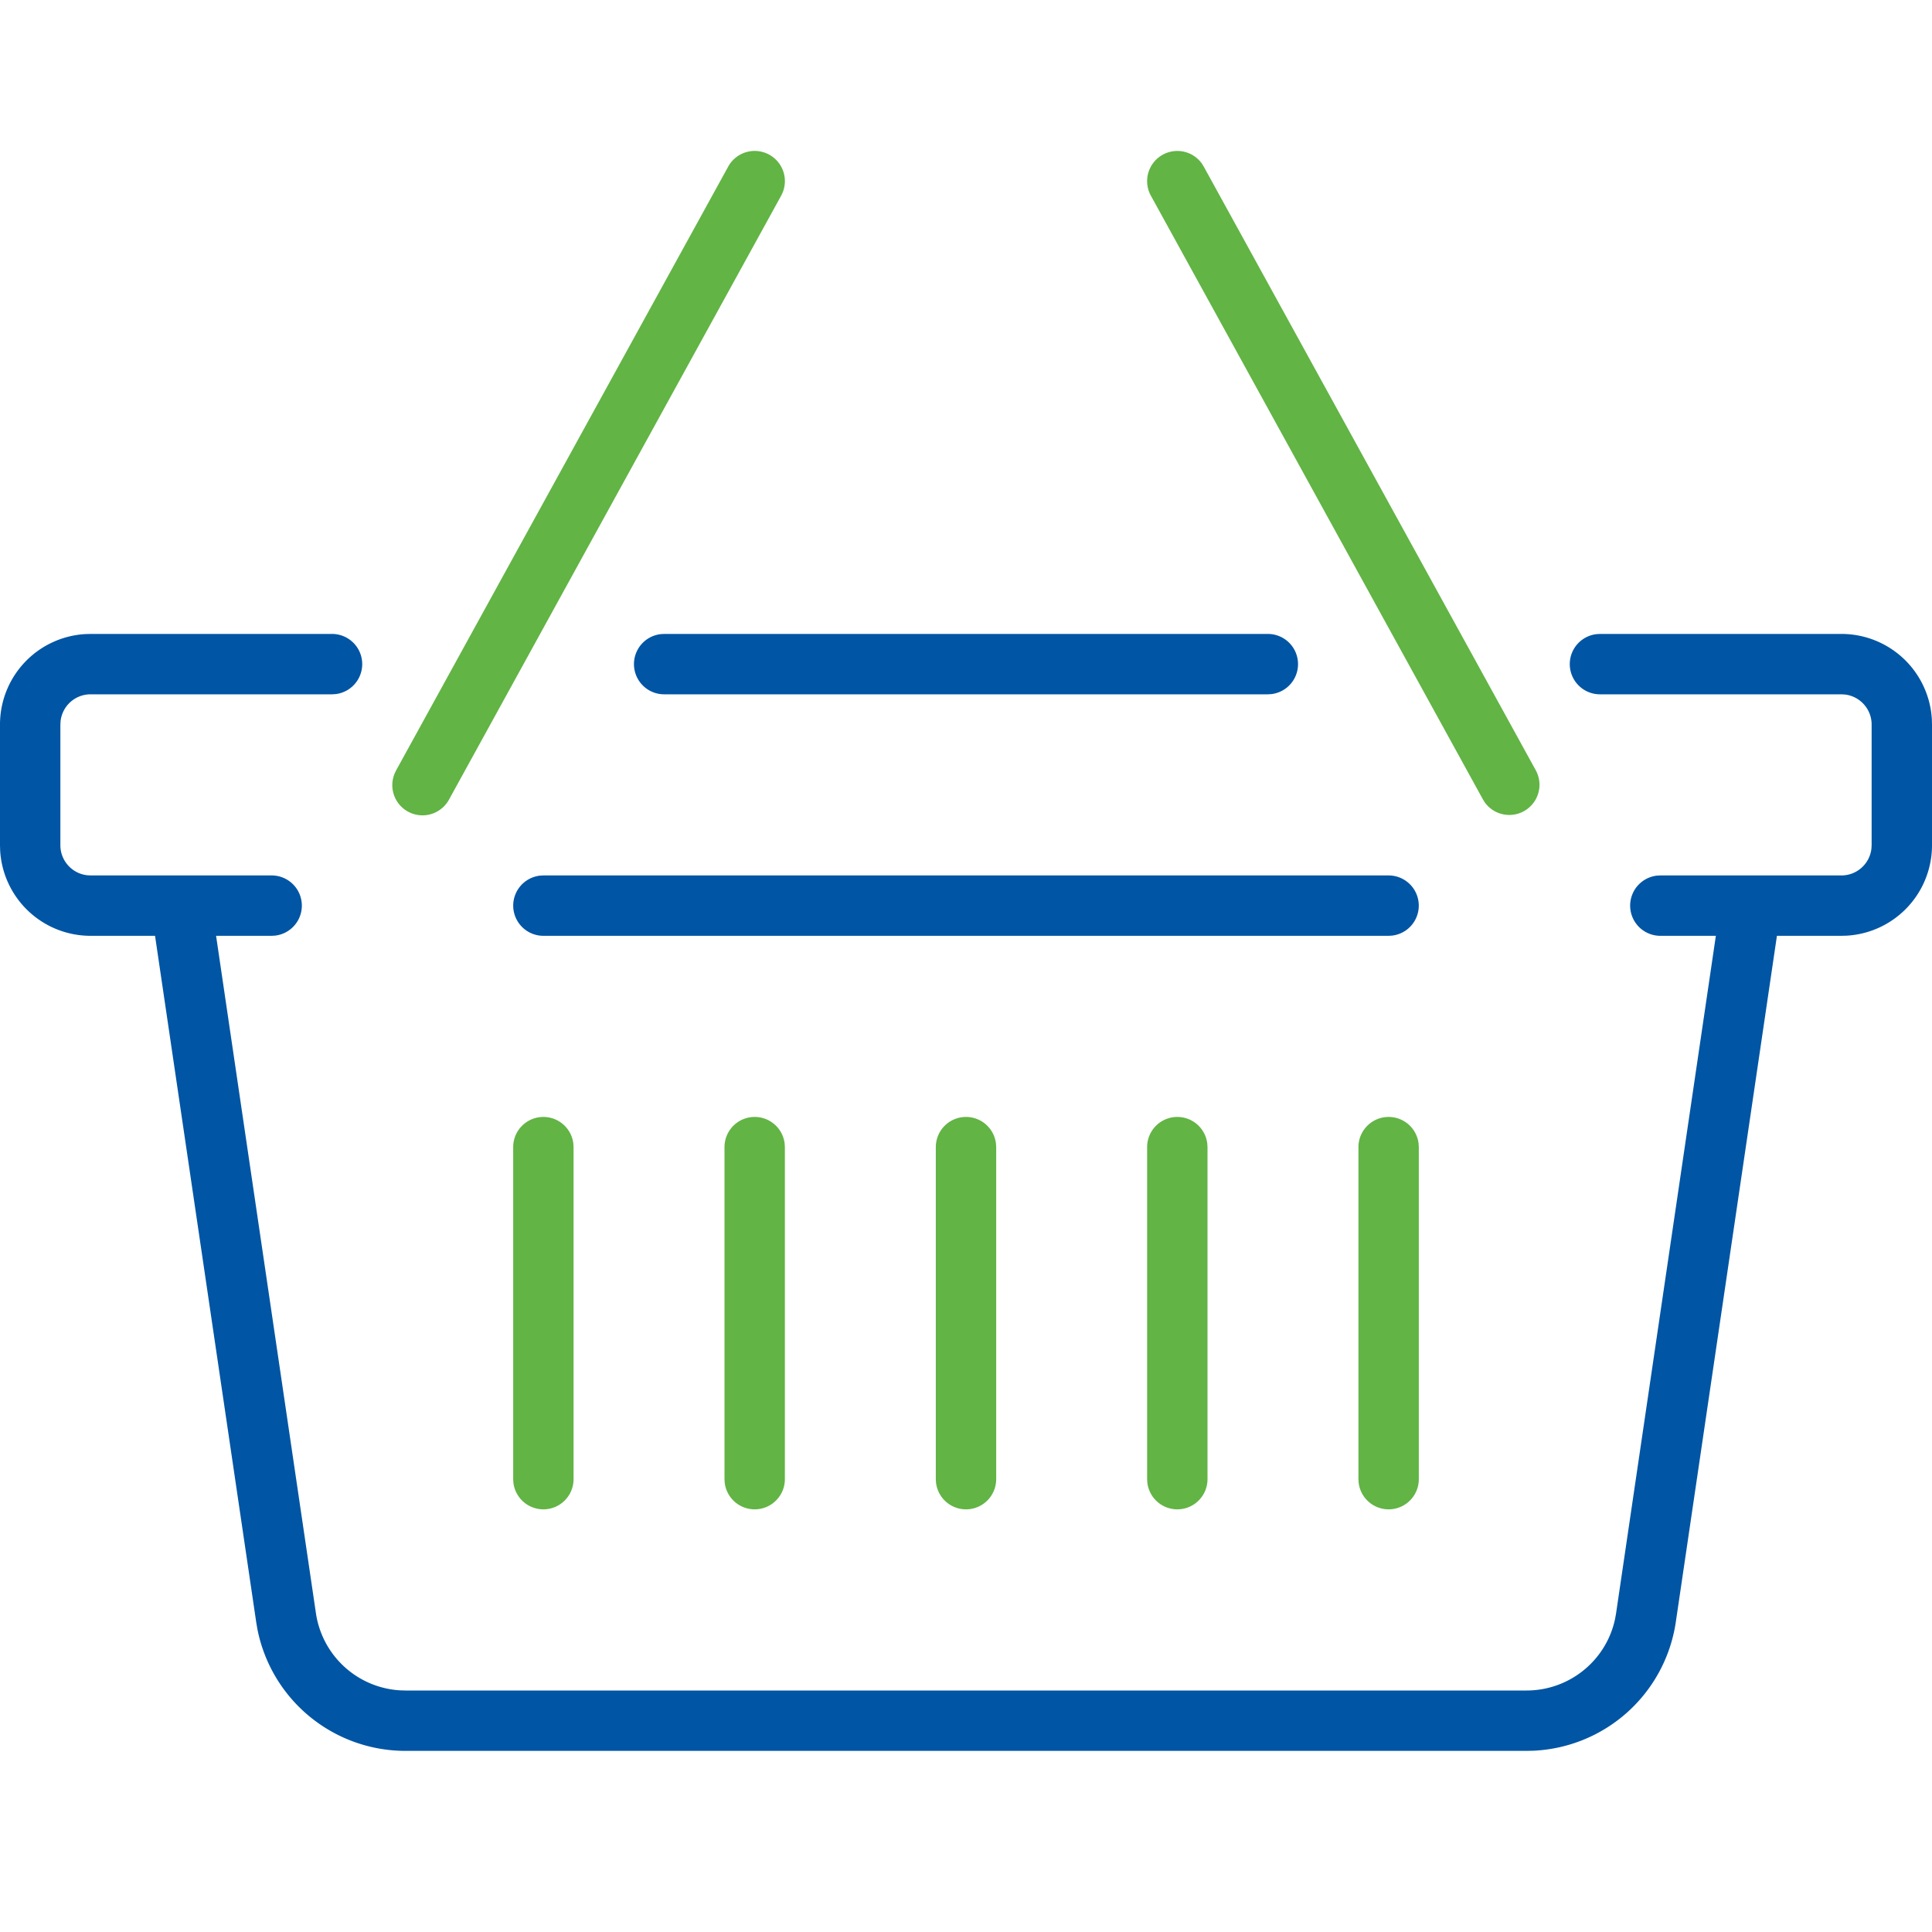
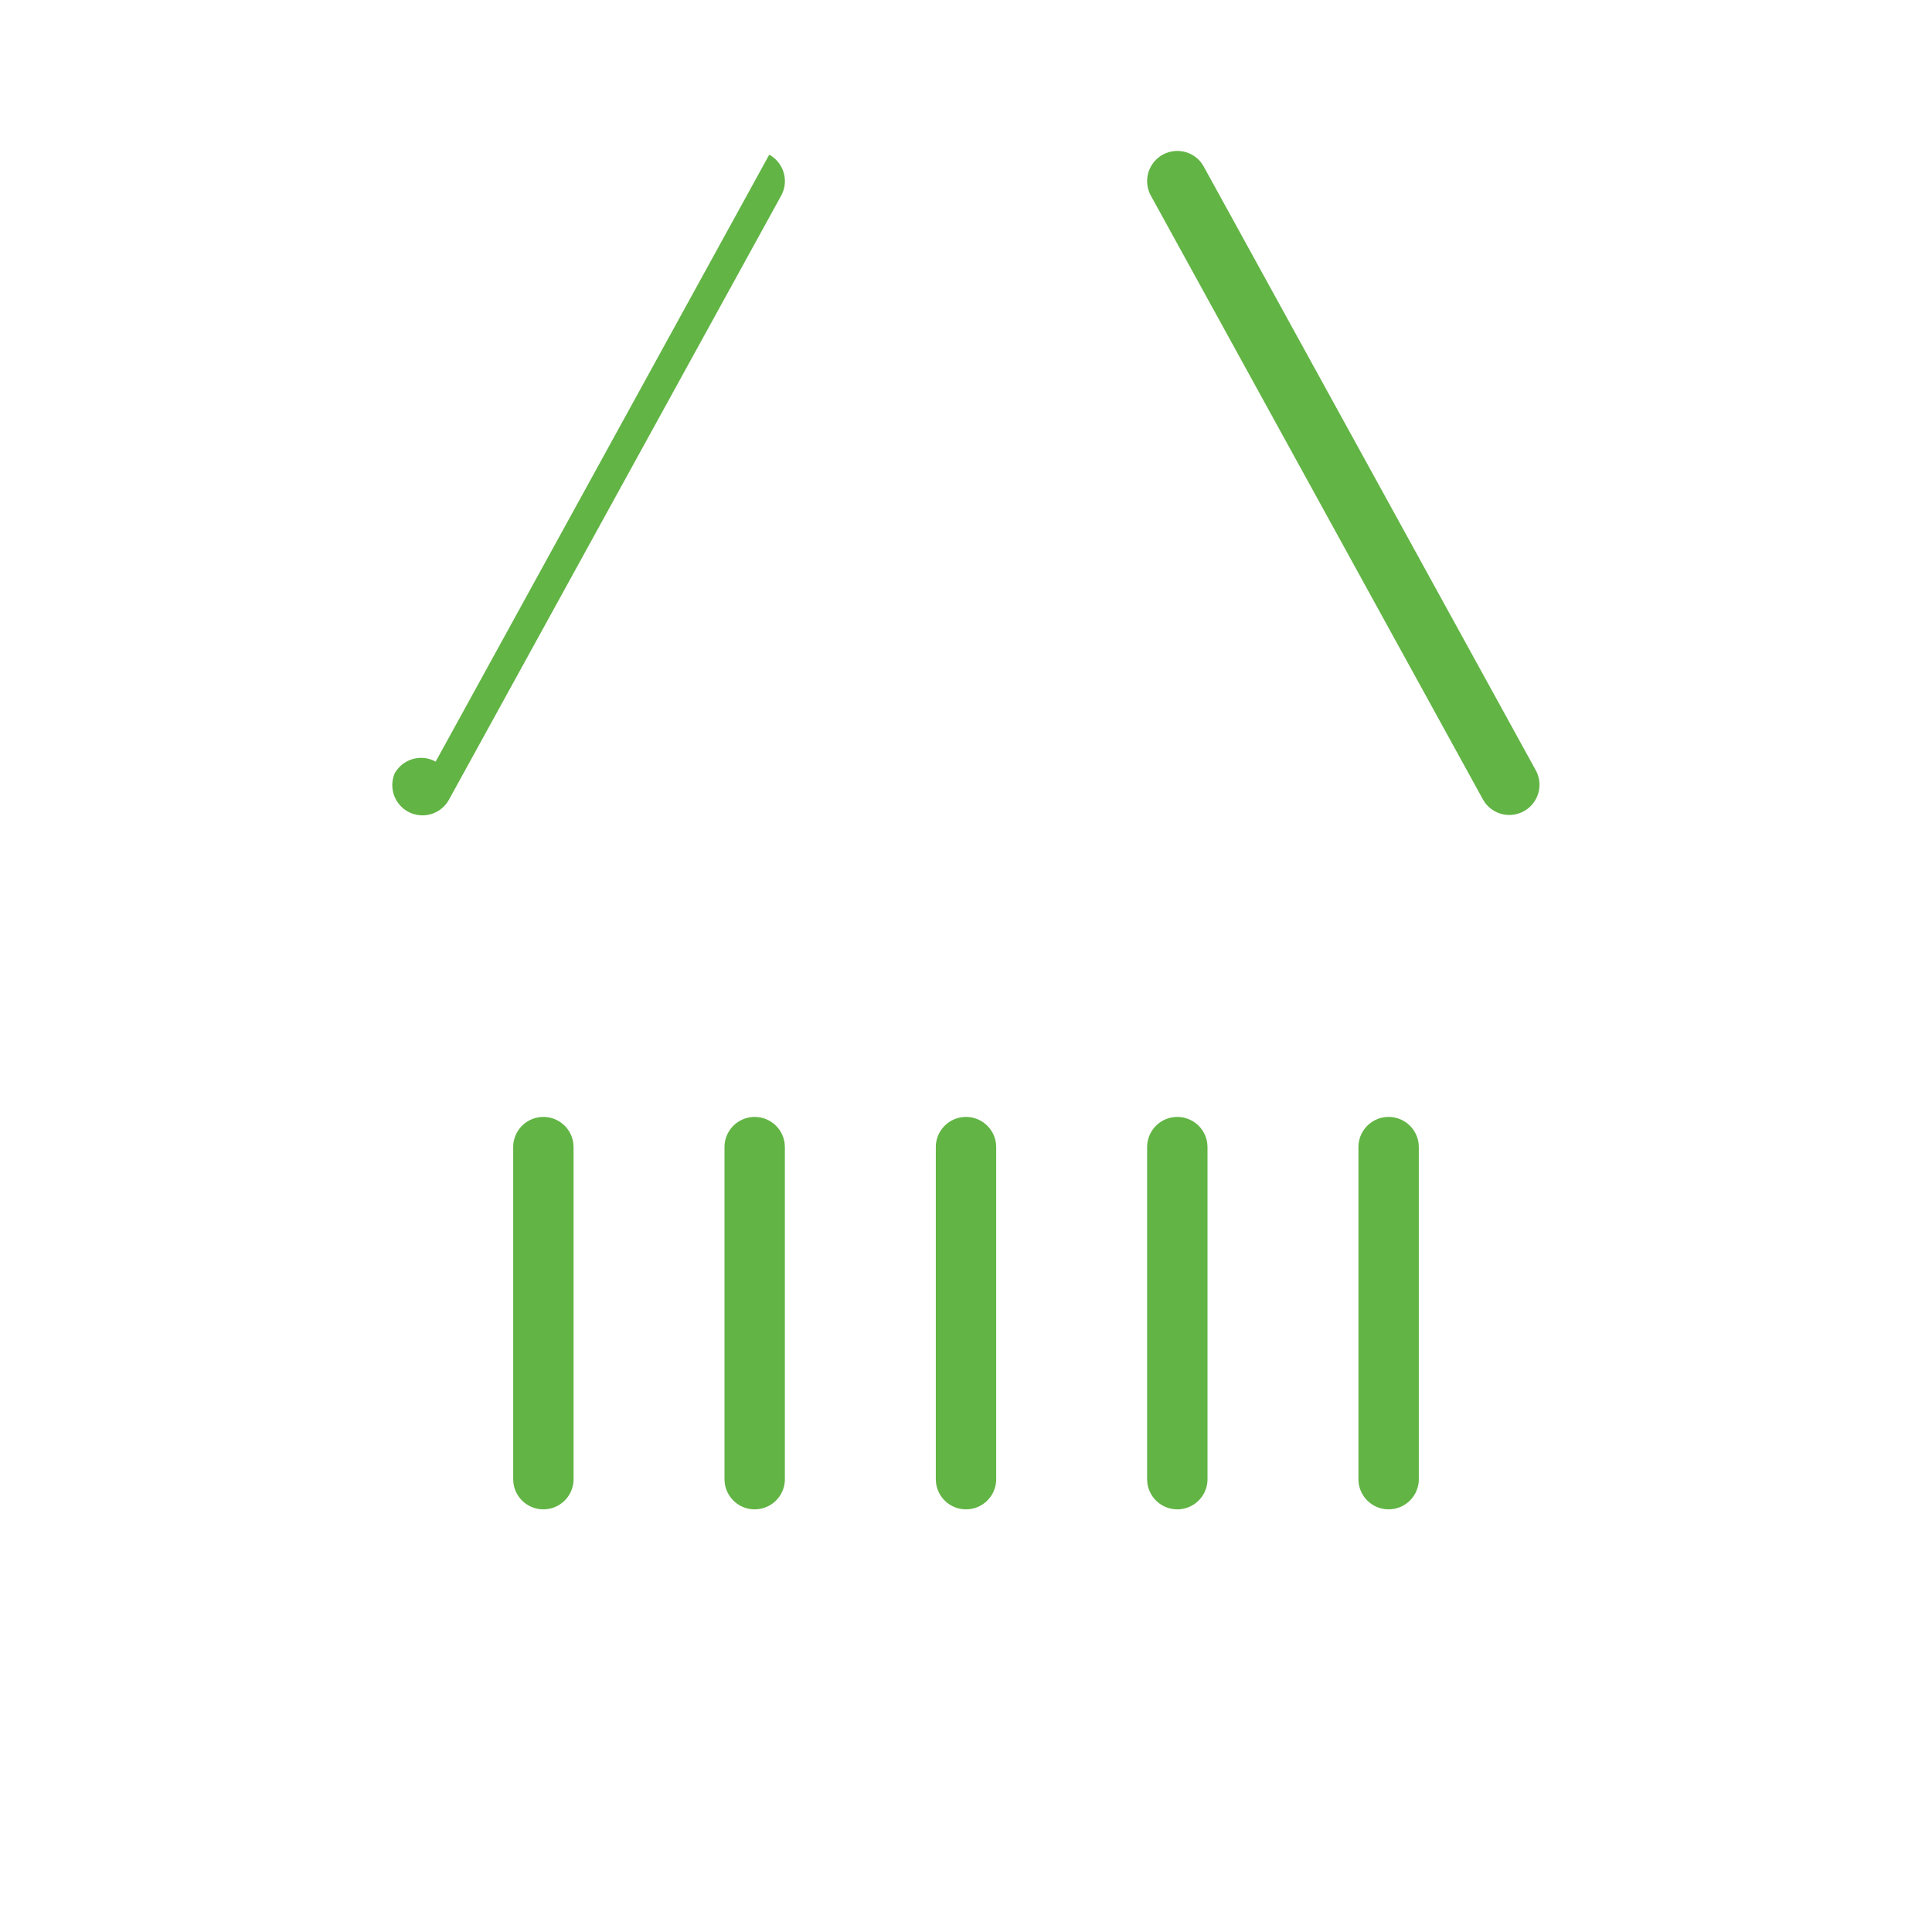
<svg xmlns="http://www.w3.org/2000/svg" width="64" height="64" viewBox="0 0 64 64">
  <g fill="none" fill-rule="evenodd">
-     <path d="M11 21a1 1 0 0 1 .117 1.993L11 23H3a1 1 0 0 0-.993.884L2 24v4c0 .512.387.936.883.993L3 29h6a1 1 0 0 1 .117 1.993L9 31H7.158l3.31 22.457a2.998 2.998 0 0 0 2.787 2.538l.177.005h37.136c1.422 0 2.64-.995 2.932-2.365l.032-.173L56.84 31H55a1 1 0 0 1-.117-1.993L55 29h6c.512 0 .935-.386.993-.883L62 28v-4c0-.512-.387-.935-.883-.993L61 23h-8a1 1 0 0 1-.117-1.993L53 21h8a3 3 0 0 1 2.995 2.824L64 24v4a3 3 0 0 1-2.824 2.995L61 31h-2.137l-3.354 22.76a4.998 4.998 0 0 1-4.718 4.235l-.223.005H13.432a5 5 0 0 1-4.904-4.026l-.038-.22L5.136 31H3a3 3 0 0 1-2.995-2.824L0 28v-4a3 3 0 0 1 2.824-2.995L3 21h8zm35 8a1 1 0 0 1 .117 1.993L46 31H18a1 1 0 0 1-.117-1.993L18 29h28zm-4-8a1 1 0 0 1 .117 1.993L42 23H22a1 1 0 0 1-.117-1.993L22 21h20z" fill="#0055A4" />
-     <path d="M18 37a1 1 0 0 1 .993.884L19 38v11a1 1 0 0 1-1.993.117L17 49V38a1 1 0 0 1 1-1zm7 0a1 1 0 0 1 .993.884L26 38v11a1 1 0 0 1-1.993.117L24 49V38a1 1 0 0 1 1-1zm7 0a1 1 0 0 1 .993.884L33 38v11a1 1 0 0 1-1.993.117L31 49V38a1 1 0 0 1 1-1zm7 0a1 1 0 0 1 .993.884L40 38v11a1 1 0 0 1-1.993.117L38 49V38a1 1 0 0 1 1-1zm7 0a1 1 0 0 1 .993.884L47 38v11a1 1 0 0 1-1.993.117L45 49V38a1 1 0 0 1 1-1zM25.482 5.124a1 1 0 0 1 .445 1.253l-.05.105-11 20a1 1 0 0 1-1.804-.858l.05-.106 11-20a1 1 0 0 1 1.359-.394zm14.332.295.062.1 11 20a1 1 0 0 1-1.69 1.062l-.062-.099-11-20a1 1 0 0 1 1.69-1.063z" fill="#62B445" />
+     <path d="M18 37a1 1 0 0 1 .993.884L19 38v11a1 1 0 0 1-1.993.117L17 49V38a1 1 0 0 1 1-1zm7 0a1 1 0 0 1 .993.884L26 38v11a1 1 0 0 1-1.993.117L24 49V38a1 1 0 0 1 1-1zm7 0a1 1 0 0 1 .993.884L33 38v11a1 1 0 0 1-1.993.117L31 49V38a1 1 0 0 1 1-1zm7 0a1 1 0 0 1 .993.884L40 38v11a1 1 0 0 1-1.993.117L38 49V38a1 1 0 0 1 1-1zm7 0a1 1 0 0 1 .993.884L47 38v11a1 1 0 0 1-1.993.117L45 49V38a1 1 0 0 1 1-1zM25.482 5.124a1 1 0 0 1 .445 1.253l-.05.105-11 20a1 1 0 0 1-1.804-.858a1 1 0 0 1 1.359-.394zm14.332.295.062.1 11 20a1 1 0 0 1-1.69 1.062l-.062-.099-11-20a1 1 0 0 1 1.69-1.063z" fill="#62B445" />
  </g>
</svg>